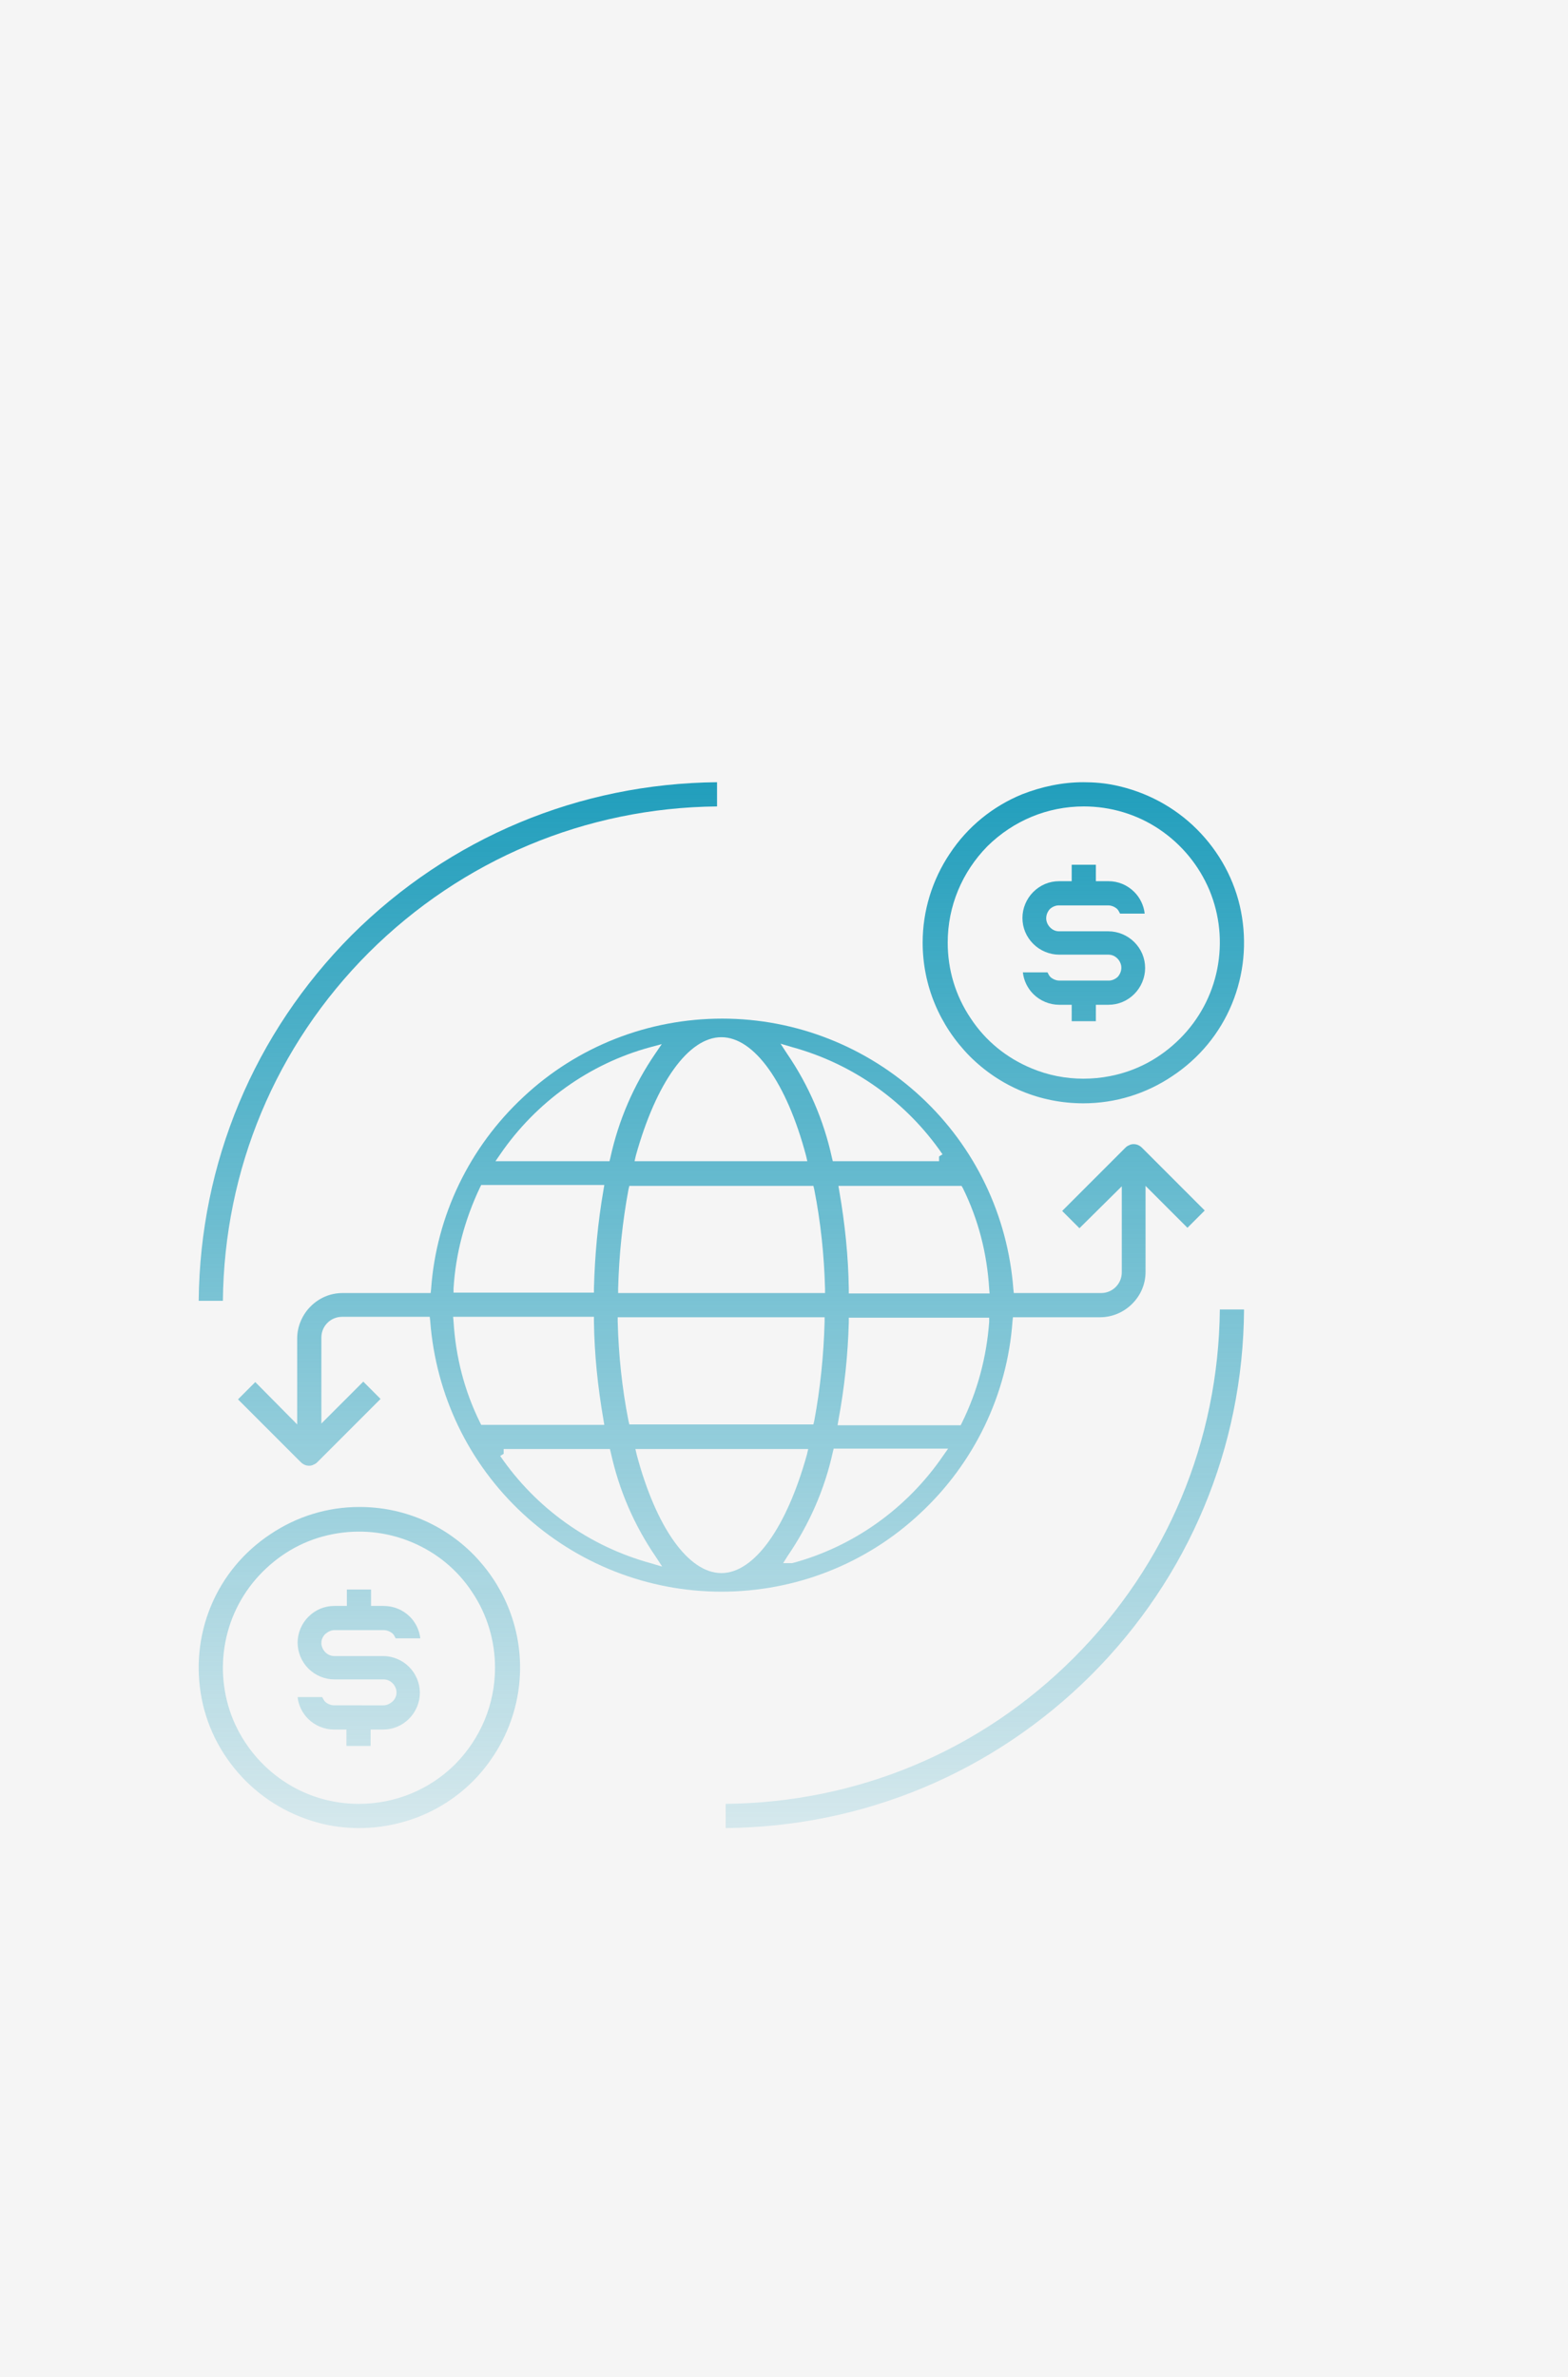
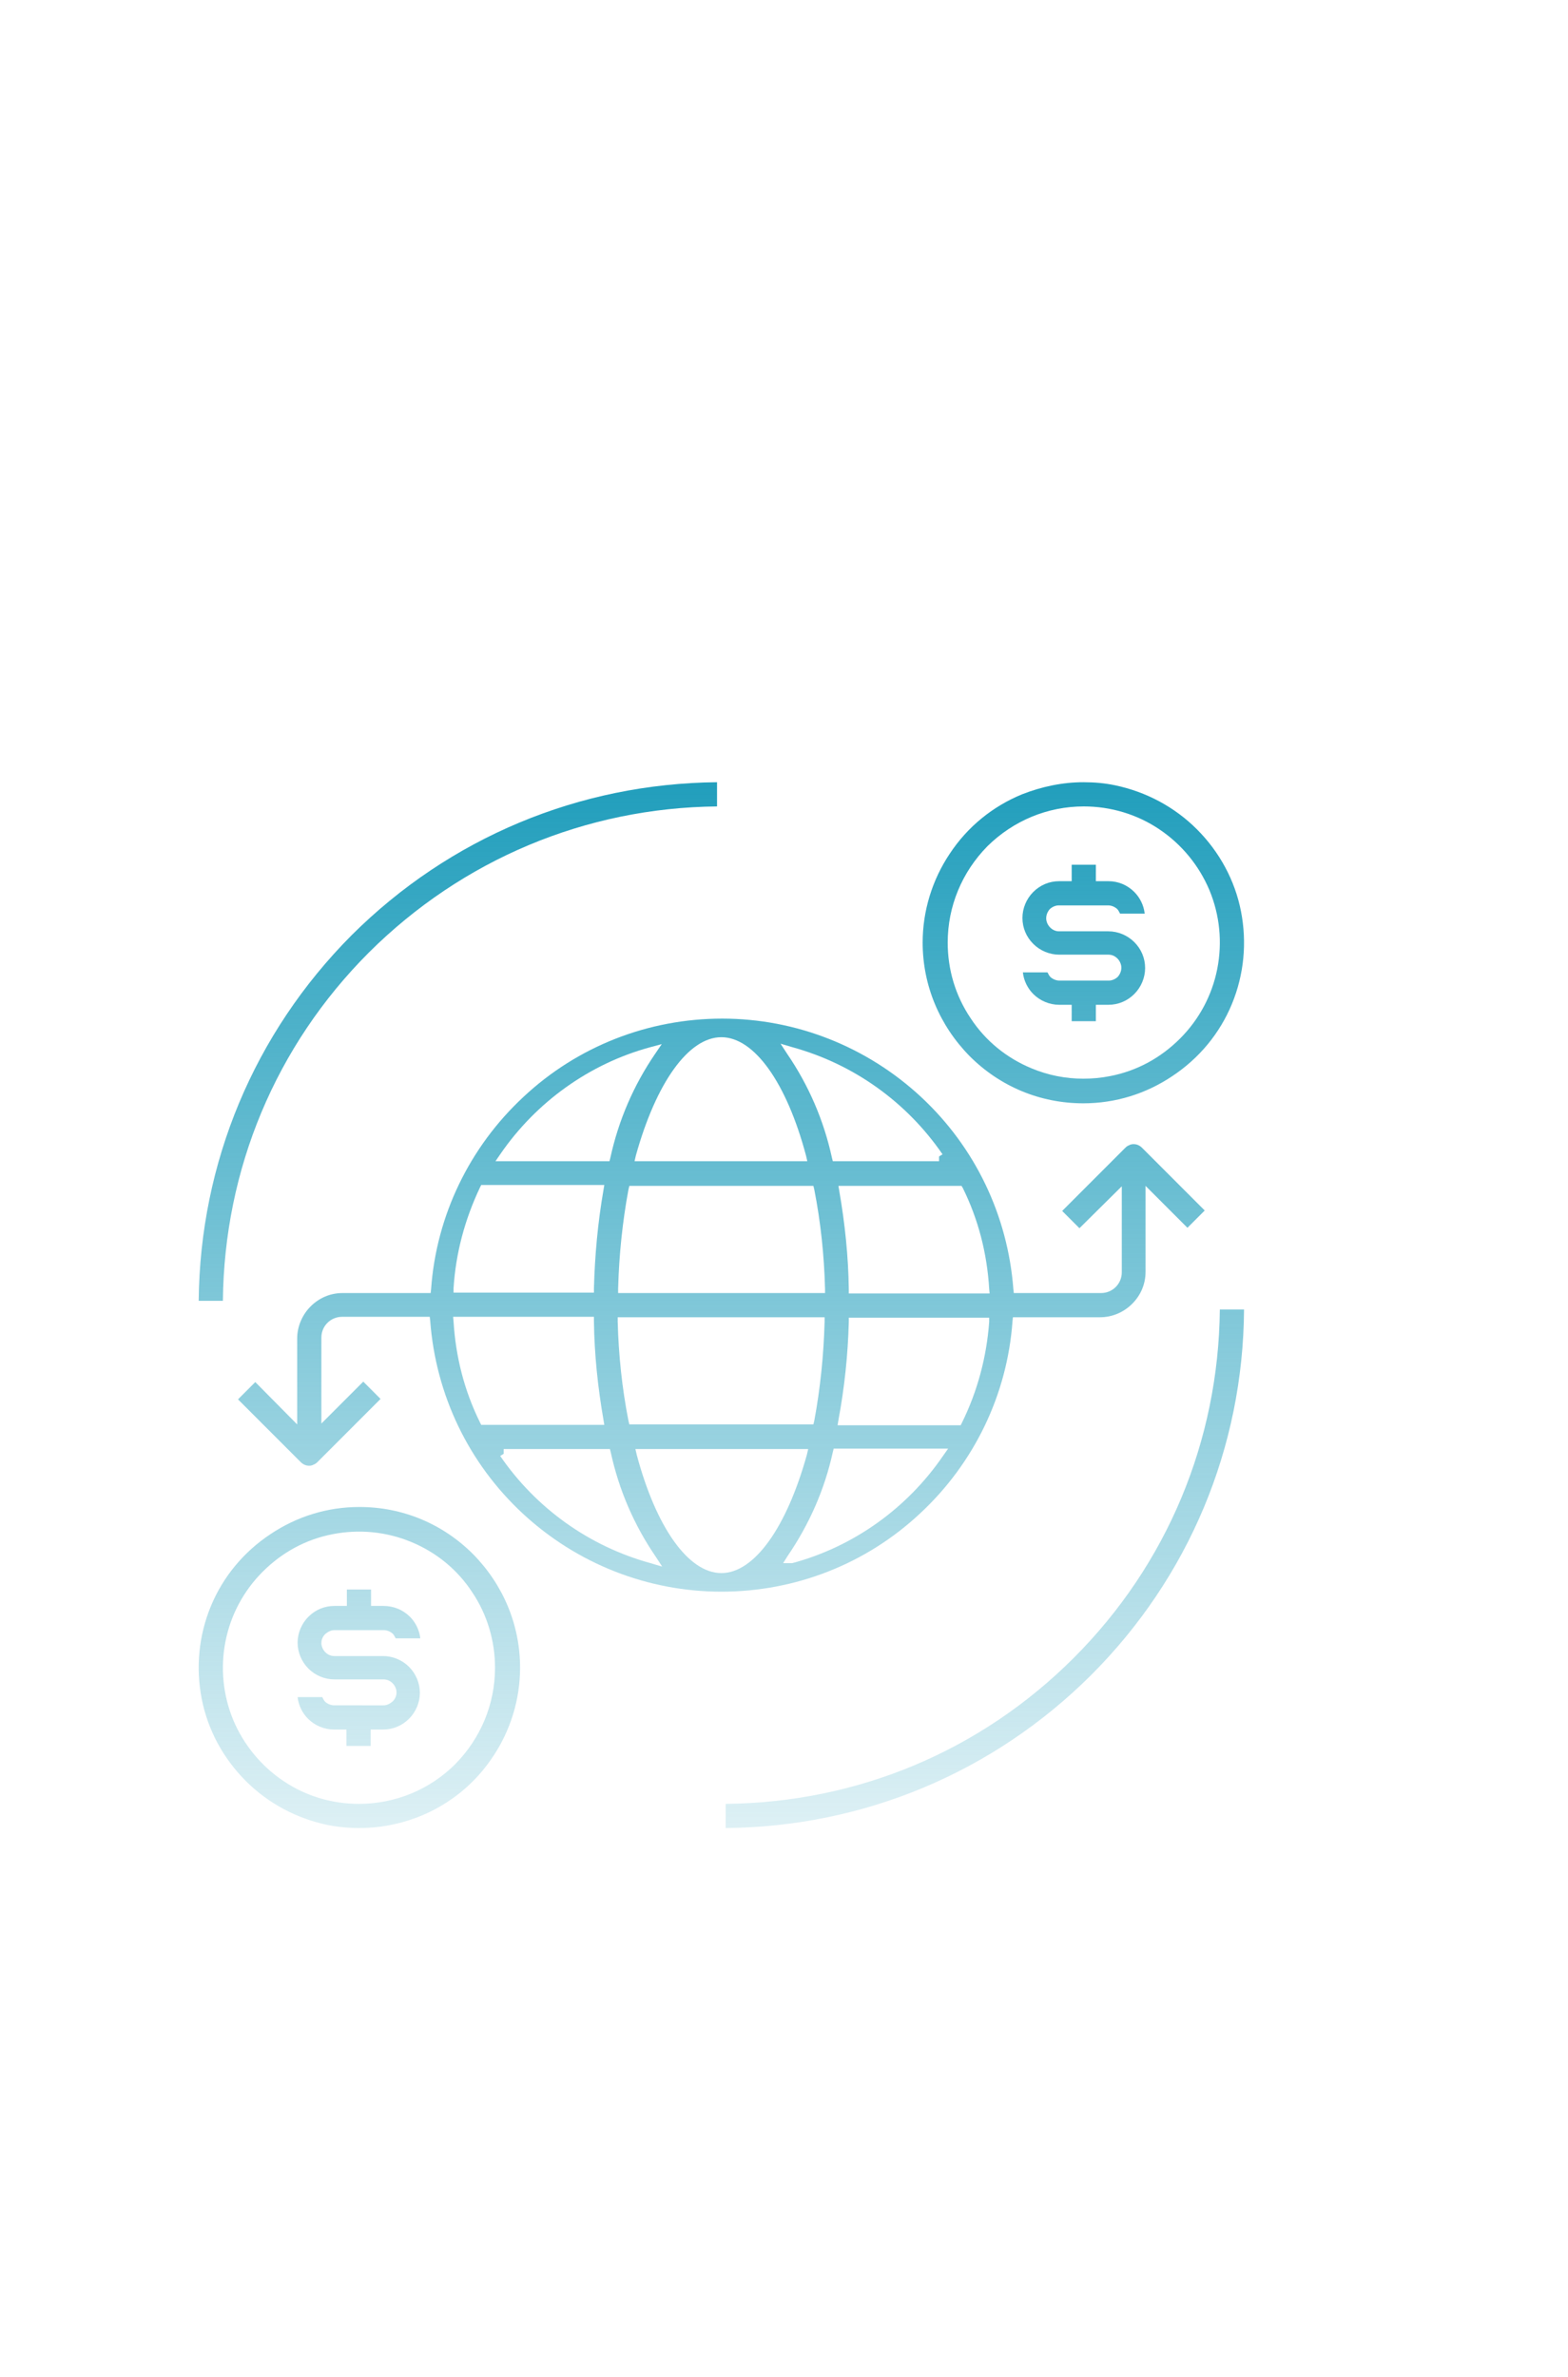
<svg xmlns="http://www.w3.org/2000/svg" id="Слой_1" x="0px" y="0px" viewBox="0 0 363 550" style="enable-background:new 0 0 363 550;" xml:space="preserve">
  <style type="text/css"> .st0{fill:#F5F5F5;} .st1{fill:url(#SVGID_1_);} .st2{fill:url(#SVGID_2_);} .st3{fill:url(#SVGID_3_);} .st4{fill:url(#SVGID_4_);} .st5{fill:url(#SVGID_5_);} .st6{fill:url(#SVGID_6_);} .st7{fill:url(#SVGID_7_);} </style>
-   <rect class="st0" width="363" height="550" />
  <linearGradient id="SVGID_1_" gradientUnits="userSpaceOnUse" x1="83.123" y1="185.389" x2="83.123" y2="423.005">
    <stop offset="0" style="stop-color:#219EBC" />
    <stop offset="1" style="stop-color:#219EBC;stop-opacity:0.15" />
  </linearGradient>
  <path class="st1" d="M48.8,371.7c-2.8,6.8-3.5,14.2-2.1,21.4c1.4,7.2,5,13.8,10.2,19c5.2,5.2,11.8,8.7,19,10.2 c7.2,1.4,14.6,0.7,21.5-2.1c6.8-2.8,12.6-7.5,16.7-13.7c4.1-6.1,6.3-13.3,6.3-20.6c0-9.9-3.9-19.2-10.9-26.3 c-7-7-16.3-10.9-26.3-10.9c-7.4,0-14.5,2.2-20.6,6.3C56.4,359.1,51.6,364.9,48.8,371.7z M77,355c6.1-1.2,12.4-0.6,18.2,1.8 c5.8,2.4,10.7,6.4,14.1,11.6c3.5,5.2,5.3,11.3,5.3,17.5c0,8.4-3.3,16.3-9.2,22.3c-5.9,5.9-13.9,9.2-22.3,9.2 c-6.3,0-12.3-1.8-17.5-5.3c-5.2-3.5-9.2-8.4-11.6-14.1c-2.4-5.8-3-12.1-1.8-18.2c1.2-6.1,4.2-11.7,8.6-16.1 C65.3,359.2,70.8,356.2,77,355z" />
  <linearGradient id="SVGID_2_" gradientUnits="userSpaceOnUse" x1="83.125" y1="190.8" x2="83.125" y2="422">
    <stop offset="0" style="stop-color:#219EBC" />
    <stop offset="1" style="stop-color:#219EBC;stop-opacity:0.15" />
  </linearGradient>
  <path class="st2" d="M88.8,371.6h-2.9v-3.8h-5.6v3.8h-2.9c-2.3,0-4.4,0.9-6,2.5s-2.5,3.8-2.5,6s0.9,4.4,2.5,6c1.6,1.6,3.8,2.5,6,2.5 h11.4c0.8,0,1.5,0.3,2.1,0.9c0.5,0.5,0.9,1.3,0.9,2.1c0,0.8-0.3,1.5-0.9,2.1c-0.6,0.5-1.3,0.9-2.1,0.9H77.4c-0.8,0-1.5-0.3-2.1-0.8 c-0.3-0.3-0.5-0.7-0.7-1.1h-5.7c0.2,1.9,1.1,3.7,2.4,5c1.6,1.6,3.8,2.5,6,2.5h2.9v3.8h5.6v-3.8h2.9c2.3,0,4.4-0.9,6-2.5 s2.5-3.8,2.5-6s-0.9-4.4-2.5-6c-1.6-1.6-3.8-2.5-6-2.5H77.4c-0.8,0-1.5-0.3-2.1-0.9c-0.5-0.5-0.9-1.3-0.9-2.1c0-0.8,0.3-1.5,0.9-2.1 c0.6-0.5,1.3-0.9,2.1-0.9h11.4c0.8,0,1.5,0.3,2.1,0.8c0.3,0.3,0.5,0.7,0.7,1.1h5.7c-0.2-1.9-1.1-3.7-2.4-5 C93.3,372.5,91.1,371.6,88.8,371.6z" />
  <linearGradient id="SVGID_3_" gradientUnits="userSpaceOnUse" x1="250.877" y1="180.996" x2="250.877" y2="418.61">
    <stop offset="0" style="stop-color:#219EBC" />
    <stop offset="1" style="stop-color:#219EBC;stop-opacity:0.15" />
  </linearGradient>
  <path class="st3" d="M285.2,232.3c2.8-6.8,3.5-14.2,2.1-21.4s-5-13.8-10.2-19c-5.2-5.2-11.8-8.7-19-10.2c-2.4-0.5-4.8-0.7-7.3-0.7 c-4.8,0-9.6,1-14.2,2.8c-6.8,2.8-12.6,7.5-16.7,13.7c-4.1,6.1-6.3,13.3-6.3,20.6c0,9.9,3.9,19.2,10.9,26.3c7,7,16.3,10.9,26.3,10.9 c7.4,0,14.5-2.2,20.6-6.3C277.6,244.9,282.4,239.1,285.2,232.3z M257,249c-2,0.4-4.1,0.6-6.2,0.6c-4.1,0-8.2-0.8-12-2.4 c-5.8-2.4-10.7-6.4-14.1-11.6c-3.5-5.2-5.3-11.2-5.3-17.5c0-8.4,3.3-16.3,9.2-22.3c6-5.9,13.9-9.2,22.3-9.2c6.2,0,12.3,1.8,17.5,5.3 c5.2,3.5,9.2,8.4,11.6,14.1c2.4,5.8,3,12.1,1.8,18.2c-1.2,6.1-4.2,11.7-8.6,16.1C268.7,244.8,263.2,247.8,257,249z" />
  <linearGradient id="SVGID_4_" gradientUnits="userSpaceOnUse" x1="250.875" y1="182" x2="250.875" y2="413.2">
    <stop offset="0" style="stop-color:#219EBC" />
    <stop offset="1" style="stop-color:#219EBC;stop-opacity:0.15" />
  </linearGradient>
  <path class="st4" d="M256.6,203.9h-2.9v-3.8h-5.6v3.8h-2.9c-2.3,0-4.4,0.9-6,2.5c-1.6,1.6-2.5,3.8-2.5,6c0,2.3,0.9,4.4,2.5,6 c1.6,1.6,3.8,2.5,6,2.5h11.4c0.8,0,1.5,0.3,2.1,0.9c0.5,0.5,0.9,1.3,0.9,2.1c0,0.8-0.3,1.5-0.8,2.1c-0.5,0.5-1.3,0.9-2.1,0.9h-11.4 c-0.8,0-1.5-0.3-2.1-0.8c-0.3-0.3-0.5-0.7-0.7-1.1h-5.7c0.2,1.9,1.1,3.7,2.4,5c1.6,1.6,3.8,2.5,6,2.5h2.9v3.8h5.6v-3.8h2.9 c2.3,0,4.4-0.9,6-2.5c1.6-1.6,2.5-3.8,2.5-6c0-2.3-0.9-4.4-2.5-6c-1.6-1.6-3.8-2.5-6-2.5h-11.4c-0.8,0-1.5-0.3-2.1-0.9 c-0.5-0.5-0.9-1.3-0.9-2.1c0-0.8,0.3-1.5,0.8-2.1c0.5-0.5,1.3-0.9,2.1-0.9h11.4c0.8,0,1.5,0.3,2.1,0.8c0.3,0.3,0.5,0.7,0.7,1.1h5.7 c-0.2-1.9-1.1-3.7-2.4-5C261,204.8,258.9,203.9,256.6,203.9z" />
  <linearGradient id="SVGID_5_" gradientUnits="userSpaceOnUse" x1="166.977" y1="181.812" x2="166.977" y2="422.188">
    <stop offset="0" style="stop-color:#219EBC" />
    <stop offset="1" style="stop-color:#219EBC;stop-opacity:0.15" />
  </linearGradient>
  <path class="st5" d="M99.5,304.8l0.1,0.9c1.3,17.1,8.9,32.9,21.4,44.5c12.5,11.6,28.9,18.1,46,18.1c17.1,0,33.5-6.4,46-18.1 c12.5-11.6,20.2-27.5,21.4-44.5l0.1-0.9h20.2c2.7,0,5.4-1.1,7.4-3.1s3.1-4.6,3.1-7.4v-19.9l9.7,9.7l4-4l-14.5-14.5 c-0.4-0.4-0.9-0.7-1.4-0.8c-0.5-0.1-1.1-0.1-1.6,0.2c-0.3,0.1-0.6,0.3-0.9,0.6l-14.6,14.6l4,4l9.8-9.7v19.9c0,1.3-0.5,2.5-1.4,3.4 c-0.9,0.9-2.1,1.4-3.4,1.4h-20.2l-0.1-0.9c-1.3-17.1-8.9-32.9-21.4-44.5c-12.5-11.6-28.9-18.1-46-18.1c-17.1,0-33.5,6.4-46,18.1 c-12.5,11.6-20.2,27.5-21.4,44.5l-0.1,0.9H79.3c-2.8,0-5.4,1.1-7.4,3.1c-1.9,1.9-3.1,4.6-3.1,7.4v19.9l-9.7-9.8l-4,4l14.5,14.5 c0.4,0.4,0.9,0.7,1.4,0.8c0.5,0.1,1.1,0.1,1.6-0.2c0.3-0.1,0.6-0.3,0.9-0.6l14.6-14.6l-4-4l-9.7,9.7v-19.9c0-1.3,0.5-2.5,1.4-3.4 c0.9-0.9,2.1-1.4,3.4-1.4H99.5z M150.6,361.7c-14.2-3.9-26.5-12.7-34.8-24.8l0.8-0.5v-1.1h24.6l0.2,0.8c1.9,8.7,5.4,16.8,10.4,24.1 l1.5,2.3L150.6,361.7z M190.9,304.8l0,1c-0.2,7.7-1,15.5-2.4,23l-0.2,0.8h-42.6l-0.2-0.8c-1.5-7.6-2.3-15.3-2.5-23l0-1H190.9z M143.1,299.2l0-1c0.2-7.7,1-15.5,2.4-23l0.2-0.8h42.6l0.2,0.8c1.5,7.6,2.3,15.3,2.5,23l0,1H143.1z M167,364 c-7.6,0-15.1-10.5-19.6-27.4l-0.3-1.3h40l-0.3,1.3C182.1,353.5,174.6,364,167,364z M218.3,336.9c-8.3,12.1-20.7,21-34.9,24.8l-0.1,0 h-2l1-1.6c5-7.3,8.6-15.4,10.5-24.1l0.2-0.8h26.5L218.3,336.9z M229,305.9c-0.6,8.1-2.7,16-6.3,23.3l-0.3,0.6h-28.5l0.2-1.2 c1.4-7.5,2.2-15.1,2.4-22.7l0-1h32.5L229,305.9z M222.9,274.9c3.6,7.3,5.6,15.1,6.1,23.3l0.1,1.1h-32.6l0-1 c-0.1-7.6-0.9-15.2-2.2-22.7l-0.2-1.2h28.5L222.9,274.9z M183.4,242.3c14.2,3.9,26.5,12.7,34.8,24.8l-0.8,0.5v1.1h-24.6l-0.2-0.8 c-1.9-8.7-5.4-16.8-10.4-24.1l-1.5-2.3L183.4,242.3z M167,240c7.6,0,15.1,10.5,19.6,27.4l0.3,1.3h-40l0.3-1.3 C151.9,250.5,159.4,240,167,240z M115.8,267.1c8.3-12.1,20.7-21,34.8-24.8l2.6-0.7l-1.5,2.2c-5,7.3-8.5,15.4-10.4,24.1l-0.2,0.8 h-26.4L115.8,267.1z M105,298.1c0.5-8.1,2.6-15.9,6.1-23.3l0.3-0.6h28.5l-0.2,1.2c-1.3,7.5-2,15.1-2.2,22.7l0,1h-32.5L105,298.1z M137.5,304.8l0,1c0.1,7.6,0.9,15.2,2.2,22.7l0.2,1.2h-28.5l-0.3-0.6c-3.6-7.3-5.6-15.1-6.1-23.3l-0.1-1.1H137.5z" />
  <linearGradient id="SVGID_6_" gradientUnits="userSpaceOnUse" x1="227.998" y1="183.004" x2="227.998" y2="422.996">
    <stop offset="0" style="stop-color:#219EBC" />
    <stop offset="1" style="stop-color:#219EBC;stop-opacity:0.15" />
  </linearGradient>
  <path class="st6" d="M282.4,303c-0.3,30.4-12.2,59-33.8,80.6c-21.6,21.6-50.1,33.5-80.6,33.8v5.6c31.9-0.3,61.9-12.8,84.6-35.4 c22.6-22.6,35.2-52.6,35.4-84.6H282.4z" />
  <linearGradient id="SVGID_7_" gradientUnits="userSpaceOnUse" x1="106.002" y1="181.004" x2="106.002" y2="420.996">
    <stop offset="0" style="stop-color:#219EBC" />
    <stop offset="1" style="stop-color:#219EBC;stop-opacity:0.15" />
  </linearGradient>
  <path class="st7" d="M166,186.6V181c-31.9,0.3-61.9,12.8-84.6,35.4C58.8,239.1,46.3,269.1,46,301h5.6c0.3-30.4,12.2-59,33.8-80.6 C107,198.9,135.6,186.9,166,186.6z" />
</svg>